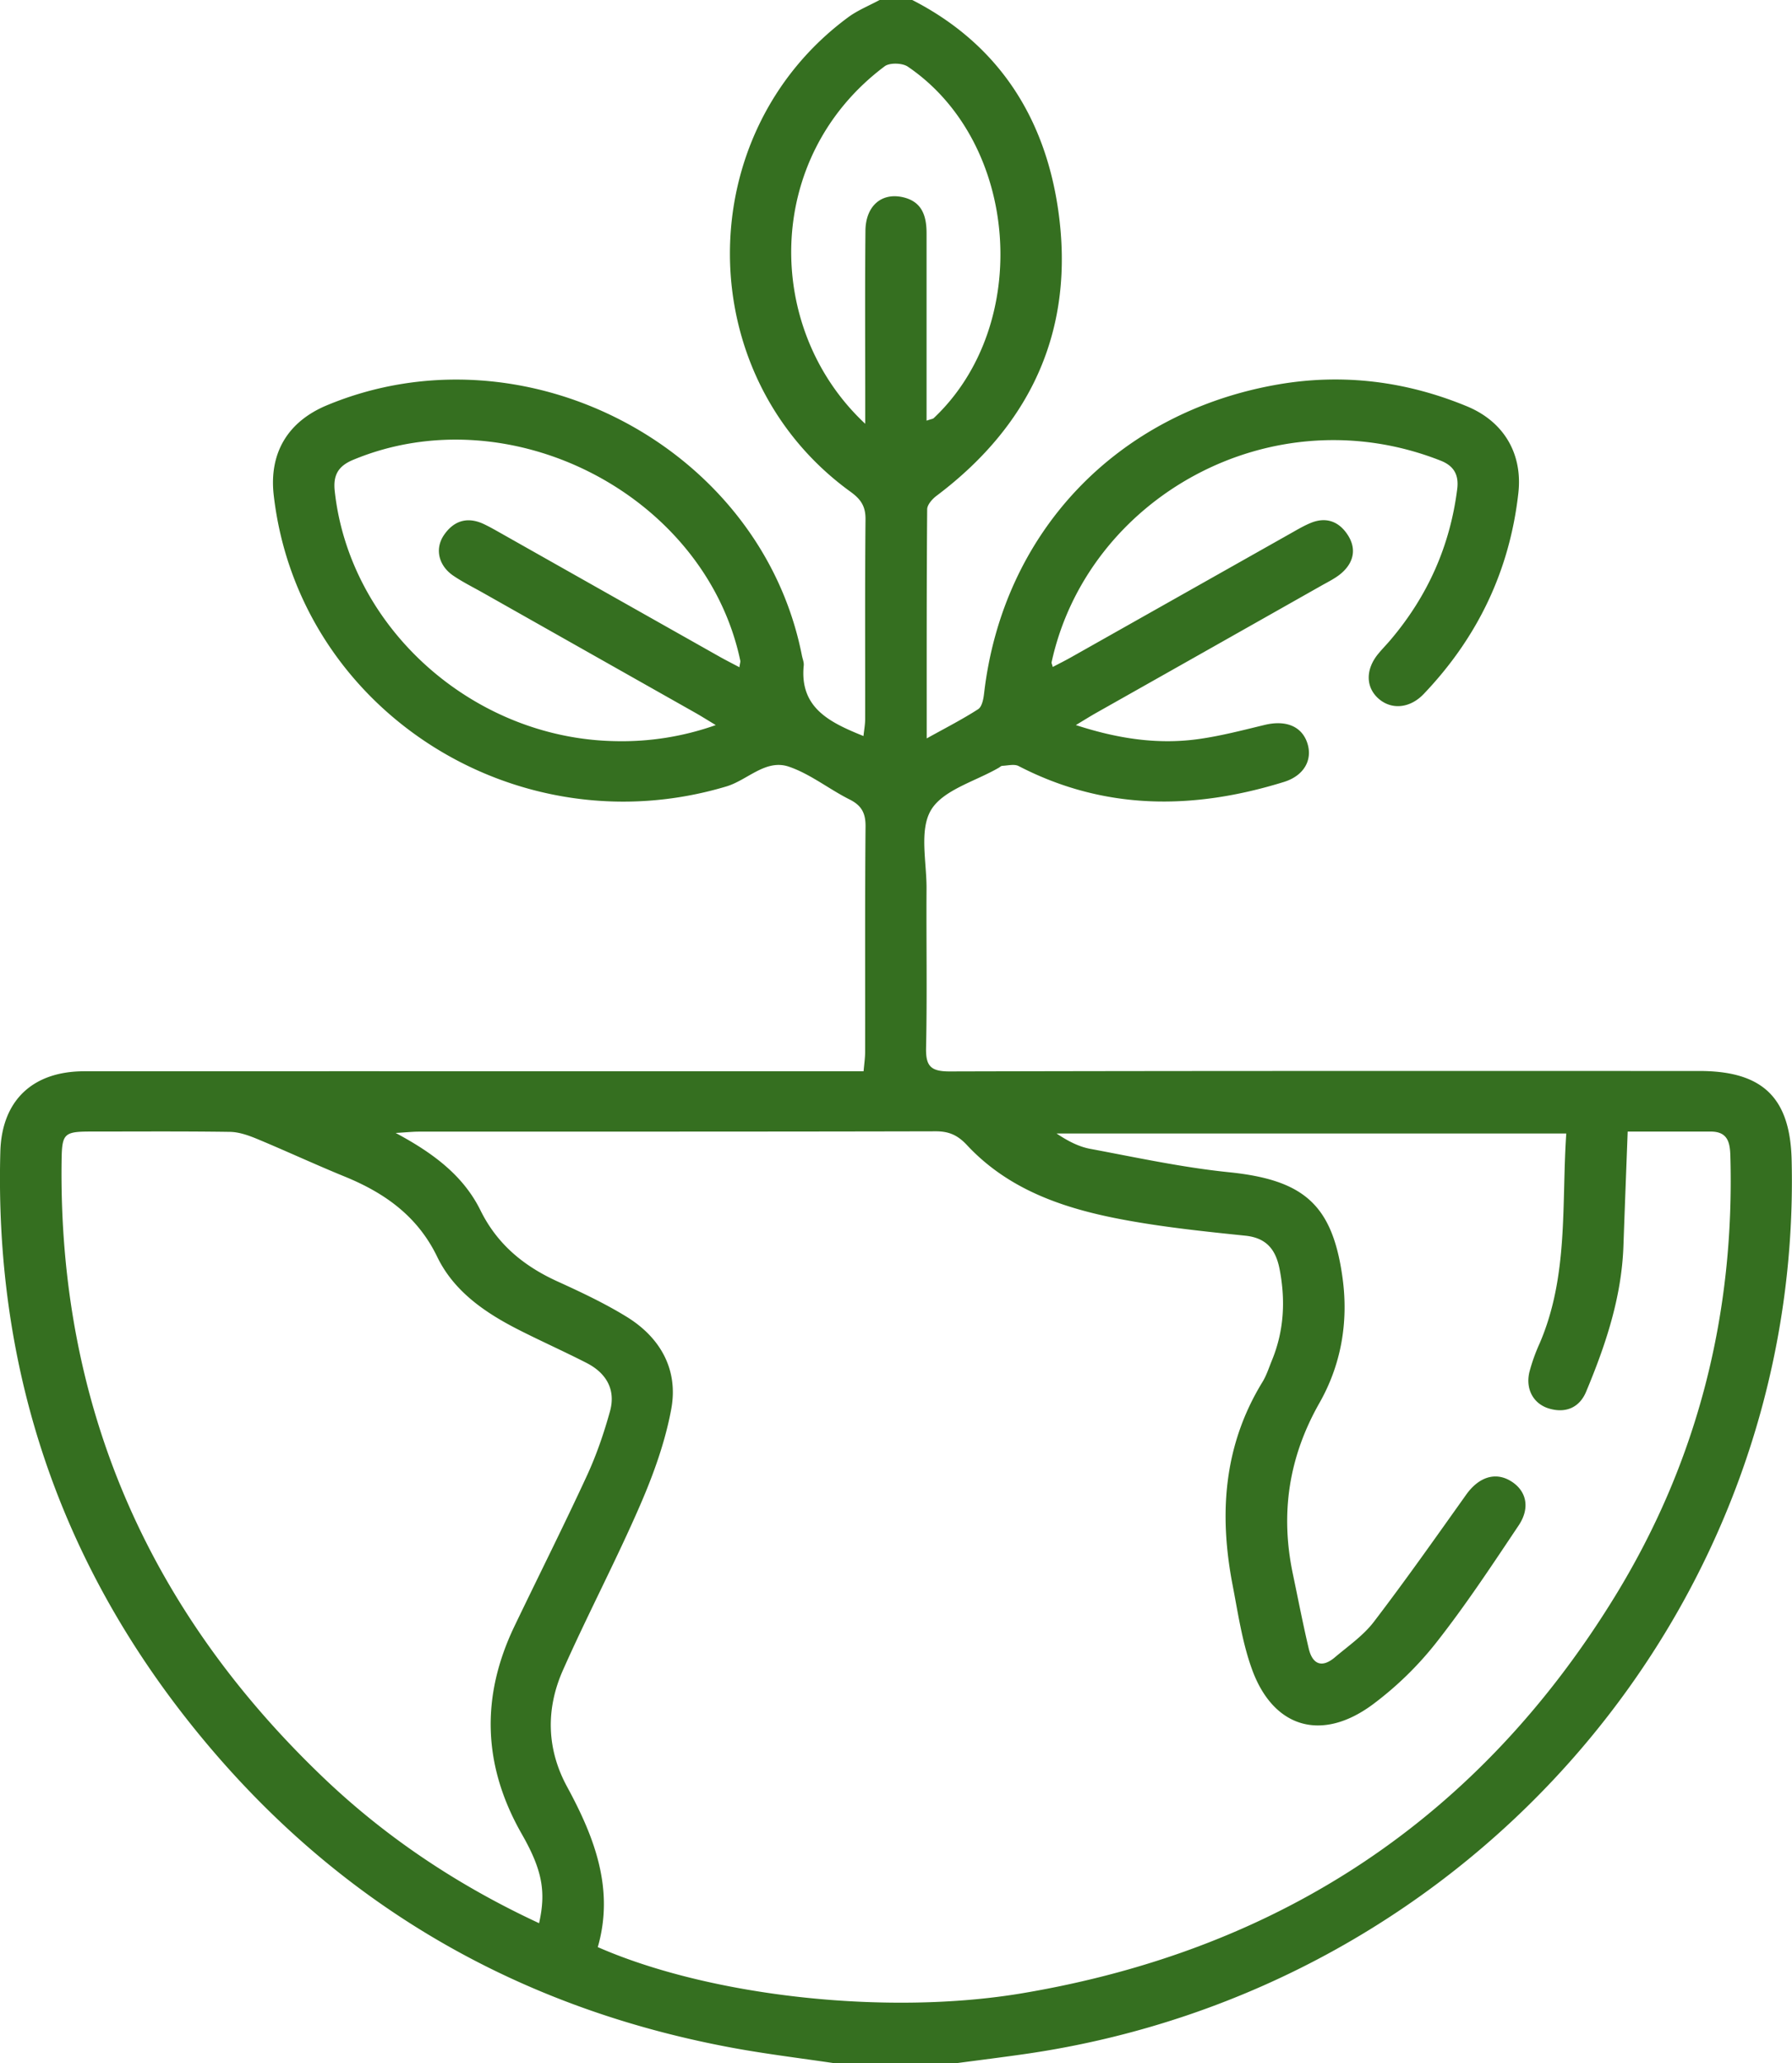
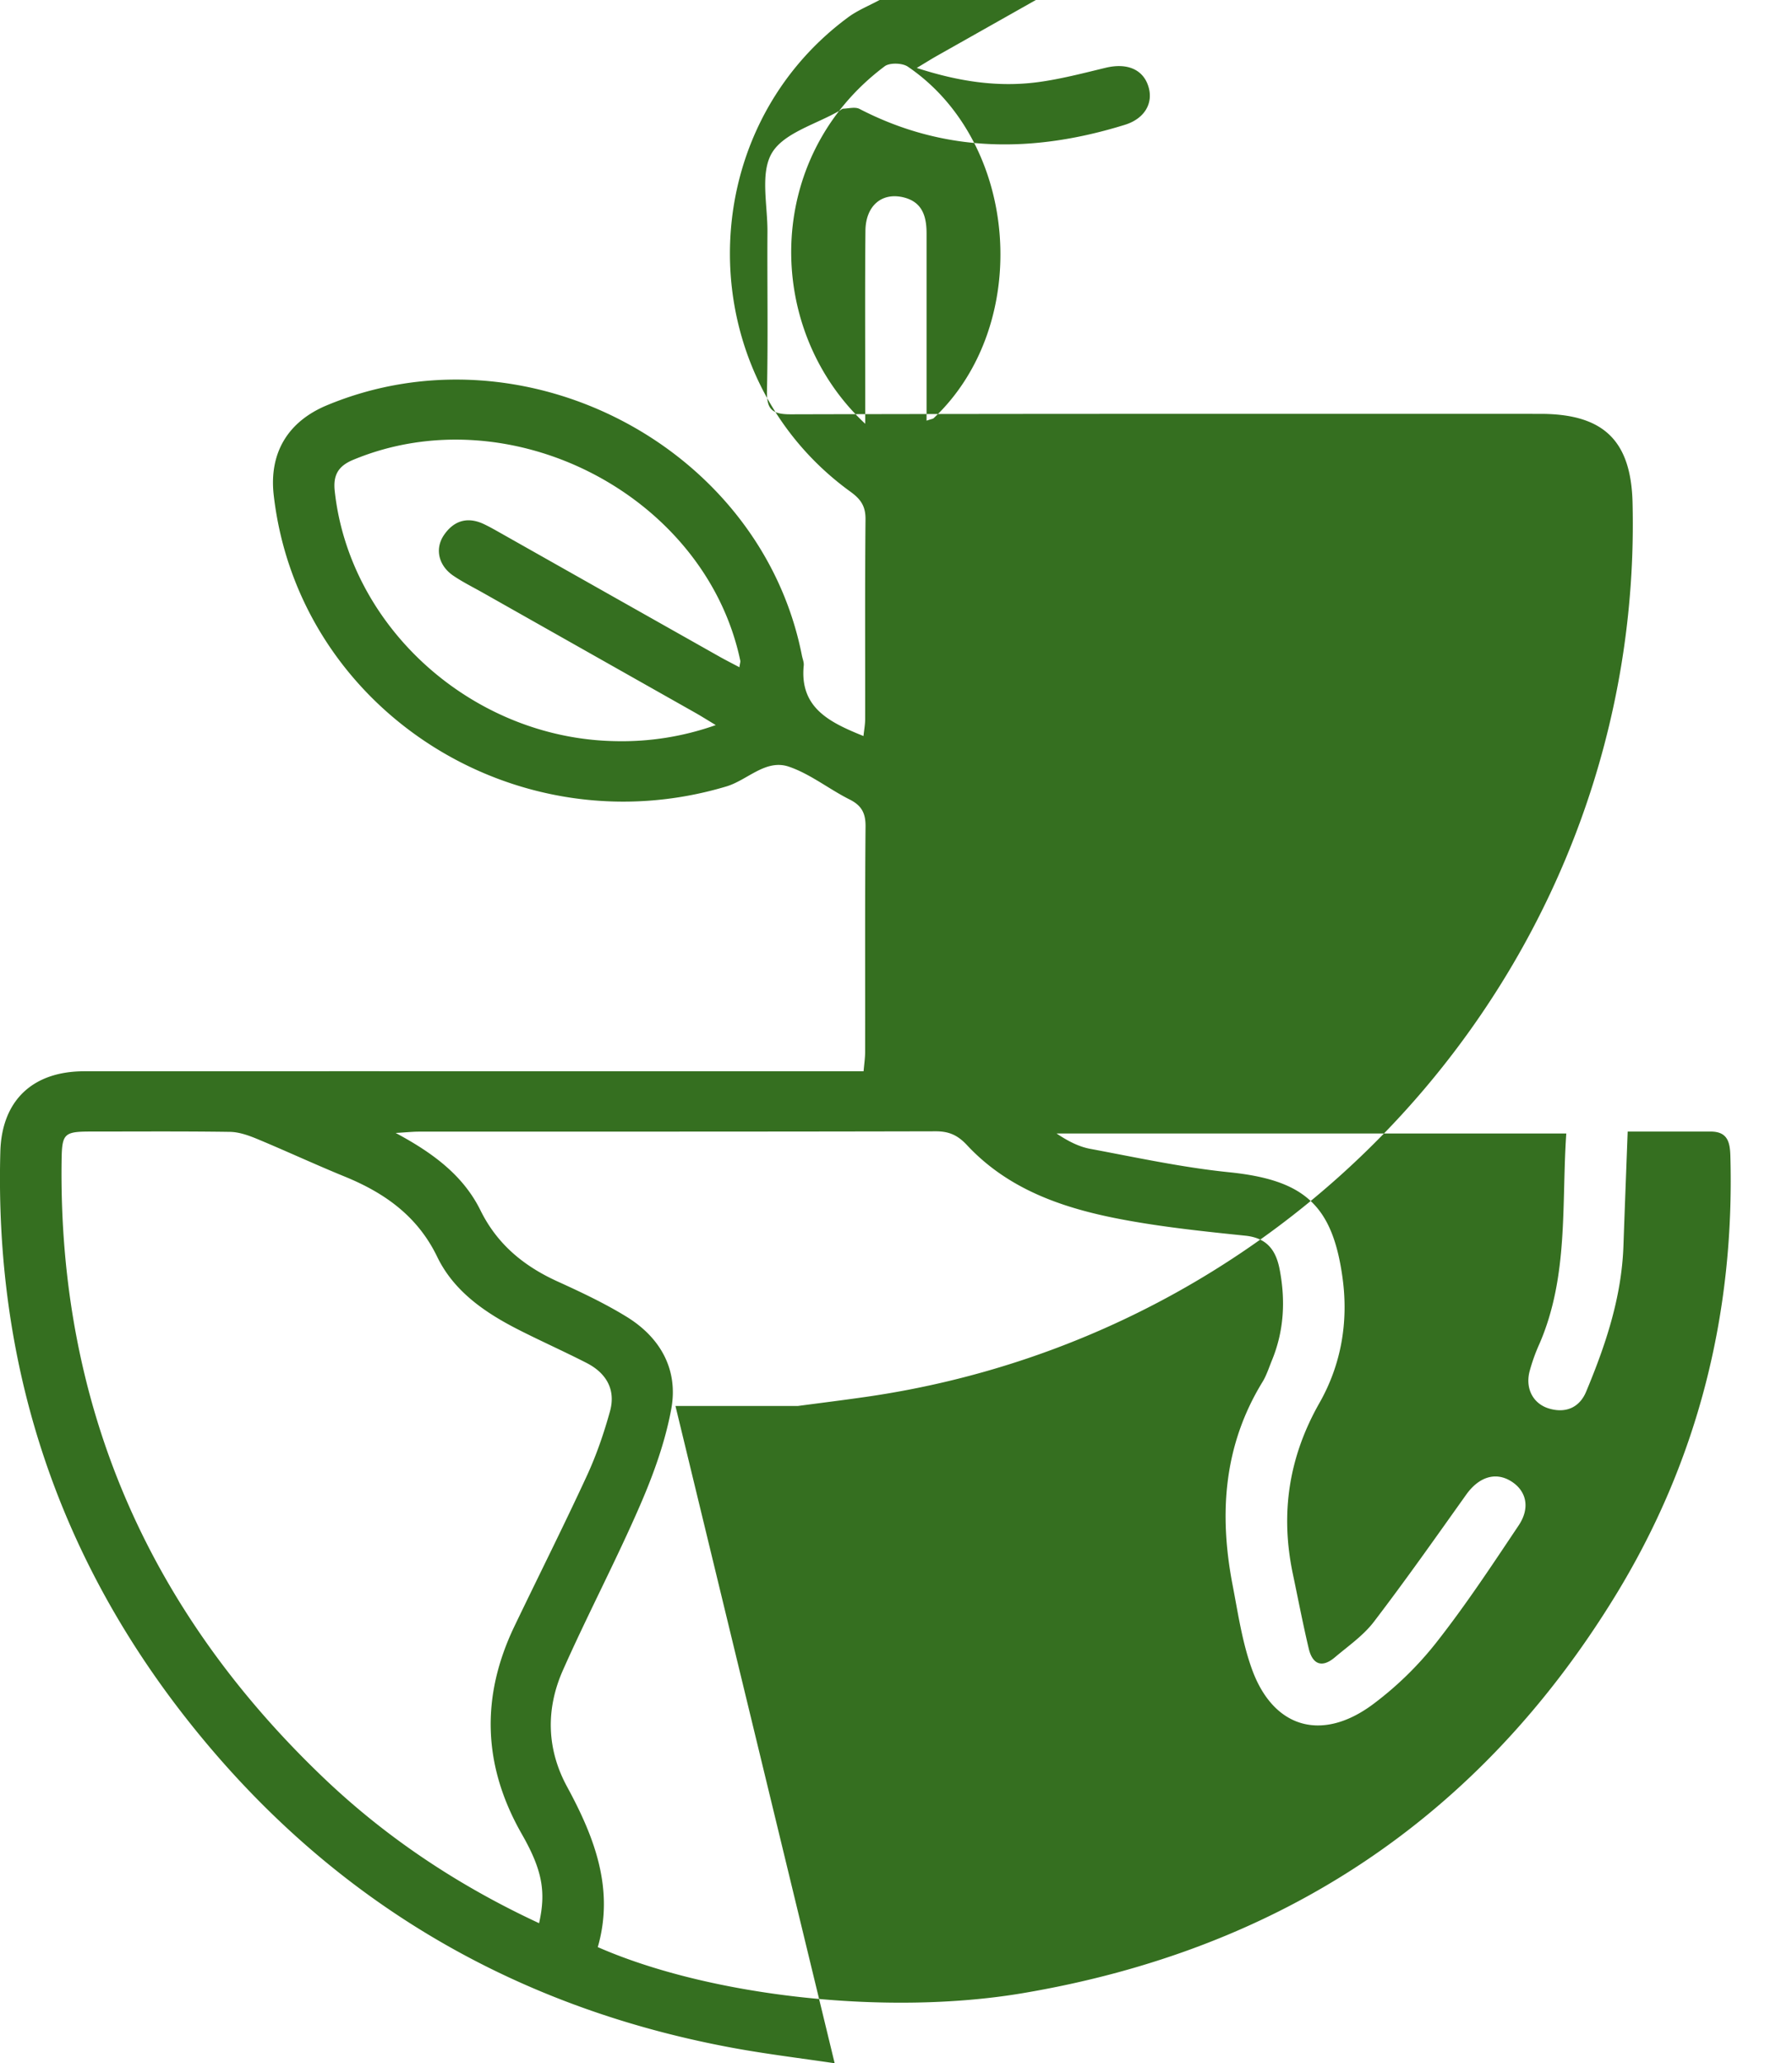
<svg xmlns="http://www.w3.org/2000/svg" width="53" height="61" fill="none" viewBox="0 0 53 61">
-   <path fill="#356F20" d="M24.686 61c-1.01-.15-2.025-.272-3.03-.458-6.61-1.224-11.996-4.474-16.113-9.693C1.658 45.923-.16 40.295.01 34.05c.04-1.5.941-2.378 2.483-2.378 7.432-.003 14.862 0 22.294 0h.754c.02-.228.046-.4.046-.572.004-2.224-.008-4.446.012-6.67.003-.389-.116-.615-.47-.793-.61-.305-1.16-.753-1.796-.97-.688-.235-1.223.397-1.85.584-6.215 1.86-12.656-2.263-13.387-8.608-.143-1.24.408-2.173 1.566-2.658 5.858-2.443 12.848 1.238 14.056 7.4.02.097.063.197.053.292-.124 1.249.761 1.678 1.767 2.084.019-.18.05-.344.05-.508.003-1.965-.009-3.931.01-5.897.004-.384-.133-.592-.442-.816-4.725-3.419-4.762-10.56-.078-14.024.282-.21.622-.346.936-.516h.967c2.562 1.312 3.927 3.49 4.317 6.216.497 3.47-.757 6.303-3.596 8.44-.128.095-.28.267-.28.403-.018 2.221-.014 4.44-.014 6.772.57-.316 1.062-.567 1.523-.865.113-.074.155-.3.174-.464.551-4.76 3.929-8.321 8.72-9.14 1.907-.325 3.772-.088 5.559.65 1.097.453 1.654 1.406 1.522 2.57-.257 2.287-1.202 4.261-2.797 5.934-.413.434-.962.473-1.34.137-.383-.339-.384-.87-.002-1.328.114-.139.241-.267.357-.404 1.1-1.296 1.762-2.78 1.974-4.46.054-.421-.098-.688-.49-.842-5.02-1.978-10.454 1.102-11.508 5.968-.003.017.01.036.036.132.191-.1.373-.191.55-.291l6.548-3.693c.174-.099.35-.2.533-.275.464-.19.841-.035 1.094.357.264.407.177.809-.18 1.123-.178.156-.402.262-.611.381q-3.324 1.88-6.65 3.756c-.171.097-.337.201-.601.36 1.232.4 2.393.577 3.582.42.673-.09 1.337-.264 2-.424.633-.154 1.113.043 1.27.556.15.487-.11.948-.7 1.13-2.673.828-5.3.847-7.846-.471-.127-.065-.319-.013-.482-.006-.035 0-.069.038-.104.057-.692.402-1.644.653-2.002 1.248-.356.596-.129 1.538-.134 2.33-.01 1.567.02 3.136-.014 4.703-.011.54.137.699.703.697 7.39-.019 14.78-.013 22.169-.013 1.868 0 2.683.785 2.728 2.625.322 13.16-9.419 24.525-22.66 26.436-.673.097-1.348.181-2.021.27h-3.626zM48.14 33.458c-.044 1.177-.087 2.283-.126 3.39-.055 1.512-.527 2.921-1.104 4.3-.191.457-.591.643-1.09.497-.471-.138-.71-.581-.584-1.091a5.4 5.4 0 0 1 .301-.839c.86-1.998.645-4.116.787-6.203H31.249c.323.216.65.39.998.454 1.36.254 2.72.55 4.093.69 2.233.227 3.074.965 3.369 3.139.176 1.305-.047 2.56-.685 3.683-.912 1.606-1.16 3.27-.788 5.049.155.737.297 1.476.47 2.208.107.46.381.596.774.264.397-.336.84-.642 1.15-1.046.942-1.232 1.836-2.503 2.737-3.768.374-.522.87-.681 1.333-.387.446.282.563.783.215 1.302-.786 1.174-1.566 2.358-2.44 3.468a10 10 0 0 1-1.883 1.83c-1.513 1.115-2.944.685-3.57-1.064-.286-.796-.408-1.652-.57-2.488-.4-2.089-.264-4.106.882-5.98.124-.2.196-.433.287-.654.357-.873.402-1.77.224-2.69-.11-.563-.376-.924-1.014-.989-1.16-.12-2.322-.241-3.47-.448-1.781-.319-3.485-.86-4.762-2.23-.27-.29-.53-.41-.927-.408-5.095.012-10.189.008-15.284.01-.168 0-.337.018-.686.039 1.139.608 2.01 1.279 2.508 2.287.495 1.004 1.282 1.65 2.284 2.105.693.315 1.386.642 2.032 1.038 1.013.62 1.539 1.574 1.328 2.727-.18.979-.529 1.944-.929 2.864-.712 1.638-1.548 3.223-2.273 4.856-.511 1.147-.489 2.33.119 3.45.815 1.499 1.402 3.029.909 4.743 3.335 1.461 8.561 2.038 12.567 1.362 7.65-1.29 13.516-5.205 17.527-11.748 2.444-3.986 3.534-8.351 3.403-13.01-.011-.404-.085-.717-.585-.715-.784.001-1.568 0-2.452 0zM15.943 56.863c.203-.905.117-1.542-.508-2.635-1.158-2.025-1.22-4.065-.219-6.15.714-1.488 1.455-2.96 2.146-4.457.28-.608.5-1.25.679-1.896.177-.639-.107-1.13-.693-1.43-.66-.338-1.338-.64-1.998-.975-1-.507-1.924-1.138-2.419-2.162-.578-1.197-1.545-1.886-2.734-2.372-.872-.356-1.726-.753-2.596-1.115-.25-.103-.527-.202-.792-.207-1.368-.02-2.737-.01-4.105-.01-.808 0-.87.055-.882.84C1.72 41.49 4.34 47.57 9.57 52.561c1.862 1.777 3.99 3.191 6.374 4.298zm5.227-35.426c-.258-.155-.424-.26-.594-.357q-3.142-1.774-6.283-3.549c-.297-.168-.605-.32-.885-.51-.437-.297-.554-.793-.279-1.2.28-.412.672-.553 1.152-.34.182.084.356.184.53.282q3.247 1.834 6.494 3.665c.18.1.361.192.564.299.017-.118.033-.16.026-.194-1.031-4.891-6.793-7.876-11.45-5.938-.439.182-.597.45-.545.923.442 4.057 4.1 7.323 8.303 7.394a8.3 8.3 0 0 0 2.969-.476zm4.42-8.907v-.767c0-1.646-.01-3.293.006-4.939.007-.729.468-1.132 1.096-.996.59.129.714.57.712 1.087v5.522c.142-.05.187-.051.212-.075 2.926-2.76 2.536-8.148-.767-10.392-.162-.11-.534-.12-.68-.013-3.597 2.688-3.58 7.776-.579 10.572z" />
+   <path fill="#356F20" d="M24.686 61c-1.01-.15-2.025-.272-3.03-.458-6.61-1.224-11.996-4.474-16.113-9.693C1.658 45.923-.16 40.295.01 34.05c.04-1.5.941-2.378 2.483-2.378 7.432-.003 14.862 0 22.294 0h.754c.02-.228.046-.4.046-.572.004-2.224-.008-4.446.012-6.67.003-.389-.116-.615-.47-.793-.61-.305-1.16-.753-1.796-.97-.688-.235-1.223.397-1.85.584-6.215 1.86-12.656-2.263-13.387-8.608-.143-1.24.408-2.173 1.566-2.658 5.858-2.443 12.848 1.238 14.056 7.4.02.097.063.197.053.292-.124 1.249.761 1.678 1.767 2.084.019-.18.05-.344.05-.508.003-1.965-.009-3.931.01-5.897.004-.384-.133-.592-.442-.816-4.725-3.419-4.762-10.56-.078-14.024.282-.21.622-.346.936-.516h.967l6.548-3.693c.174-.099.35-.2.533-.275.464-.19.841-.035 1.094.357.264.407.177.809-.18 1.123-.178.156-.402.262-.611.381q-3.324 1.88-6.65 3.756c-.171.097-.337.201-.601.36 1.232.4 2.393.577 3.582.42.673-.09 1.337-.264 2-.424.633-.154 1.113.043 1.27.556.15.487-.11.948-.7 1.13-2.673.828-5.3.847-7.846-.471-.127-.065-.319-.013-.482-.006-.035 0-.069.038-.104.057-.692.402-1.644.653-2.002 1.248-.356.596-.129 1.538-.134 2.33-.01 1.567.02 3.136-.014 4.703-.011.54.137.699.703.697 7.39-.019 14.78-.013 22.169-.013 1.868 0 2.683.785 2.728 2.625.322 13.16-9.419 24.525-22.66 26.436-.673.097-1.348.181-2.021.27h-3.626zM48.14 33.458c-.044 1.177-.087 2.283-.126 3.39-.055 1.512-.527 2.921-1.104 4.3-.191.457-.591.643-1.09.497-.471-.138-.71-.581-.584-1.091a5.4 5.4 0 0 1 .301-.839c.86-1.998.645-4.116.787-6.203H31.249c.323.216.65.39.998.454 1.36.254 2.72.55 4.093.69 2.233.227 3.074.965 3.369 3.139.176 1.305-.047 2.56-.685 3.683-.912 1.606-1.16 3.27-.788 5.049.155.737.297 1.476.47 2.208.107.46.381.596.774.264.397-.336.84-.642 1.15-1.046.942-1.232 1.836-2.503 2.737-3.768.374-.522.87-.681 1.333-.387.446.282.563.783.215 1.302-.786 1.174-1.566 2.358-2.44 3.468a10 10 0 0 1-1.883 1.83c-1.513 1.115-2.944.685-3.57-1.064-.286-.796-.408-1.652-.57-2.488-.4-2.089-.264-4.106.882-5.98.124-.2.196-.433.287-.654.357-.873.402-1.77.224-2.69-.11-.563-.376-.924-1.014-.989-1.16-.12-2.322-.241-3.47-.448-1.781-.319-3.485-.86-4.762-2.23-.27-.29-.53-.41-.927-.408-5.095.012-10.189.008-15.284.01-.168 0-.337.018-.686.039 1.139.608 2.01 1.279 2.508 2.287.495 1.004 1.282 1.65 2.284 2.105.693.315 1.386.642 2.032 1.038 1.013.62 1.539 1.574 1.328 2.727-.18.979-.529 1.944-.929 2.864-.712 1.638-1.548 3.223-2.273 4.856-.511 1.147-.489 2.33.119 3.45.815 1.499 1.402 3.029.909 4.743 3.335 1.461 8.561 2.038 12.567 1.362 7.65-1.29 13.516-5.205 17.527-11.748 2.444-3.986 3.534-8.351 3.403-13.01-.011-.404-.085-.717-.585-.715-.784.001-1.568 0-2.452 0zM15.943 56.863c.203-.905.117-1.542-.508-2.635-1.158-2.025-1.22-4.065-.219-6.15.714-1.488 1.455-2.96 2.146-4.457.28-.608.5-1.25.679-1.896.177-.639-.107-1.13-.693-1.43-.66-.338-1.338-.64-1.998-.975-1-.507-1.924-1.138-2.419-2.162-.578-1.197-1.545-1.886-2.734-2.372-.872-.356-1.726-.753-2.596-1.115-.25-.103-.527-.202-.792-.207-1.368-.02-2.737-.01-4.105-.01-.808 0-.87.055-.882.84C1.72 41.49 4.34 47.57 9.57 52.561c1.862 1.777 3.99 3.191 6.374 4.298zm5.227-35.426c-.258-.155-.424-.26-.594-.357q-3.142-1.774-6.283-3.549c-.297-.168-.605-.32-.885-.51-.437-.297-.554-.793-.279-1.2.28-.412.672-.553 1.152-.34.182.084.356.184.53.282q3.247 1.834 6.494 3.665c.18.1.361.192.564.299.017-.118.033-.16.026-.194-1.031-4.891-6.793-7.876-11.45-5.938-.439.182-.597.45-.545.923.442 4.057 4.1 7.323 8.303 7.394a8.3 8.3 0 0 0 2.969-.476zm4.42-8.907v-.767c0-1.646-.01-3.293.006-4.939.007-.729.468-1.132 1.096-.996.59.129.714.57.712 1.087v5.522c.142-.05.187-.051.212-.075 2.926-2.76 2.536-8.148-.767-10.392-.162-.11-.534-.12-.68-.013-3.597 2.688-3.58 7.776-.579 10.572z" />
</svg>